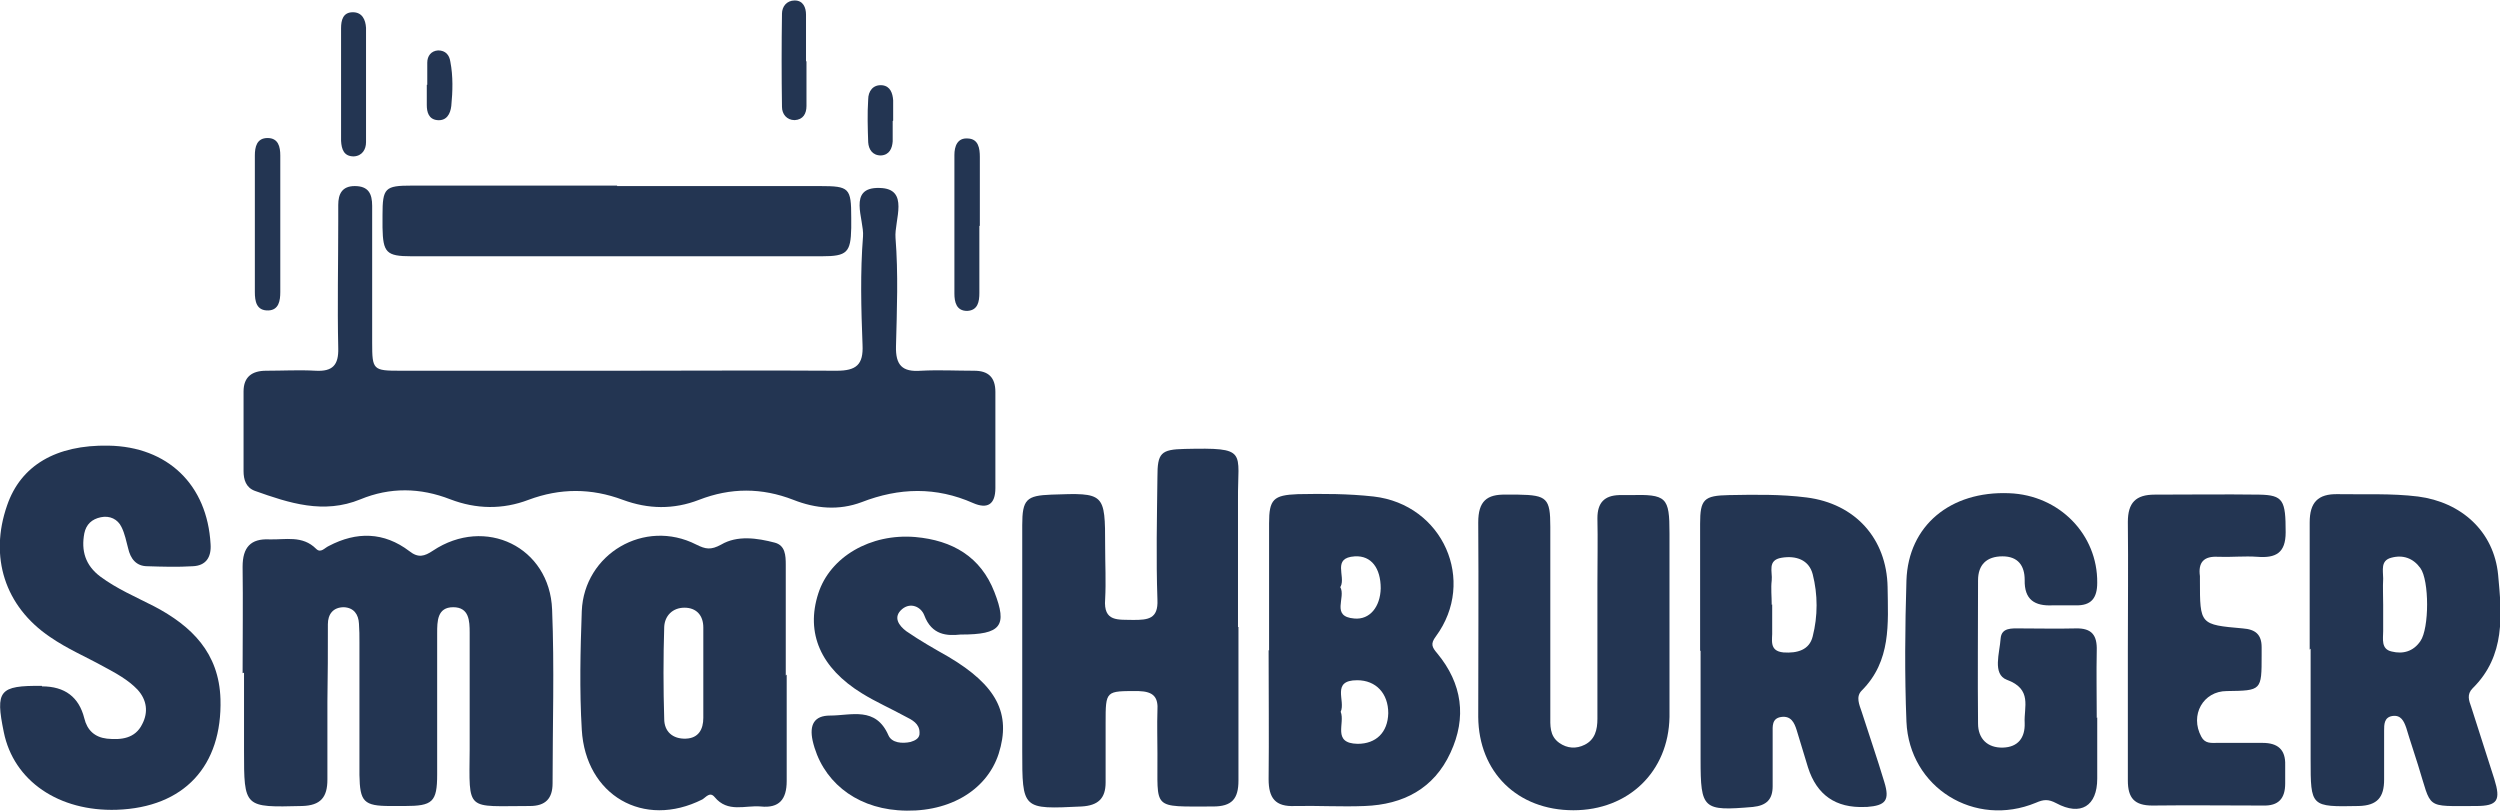
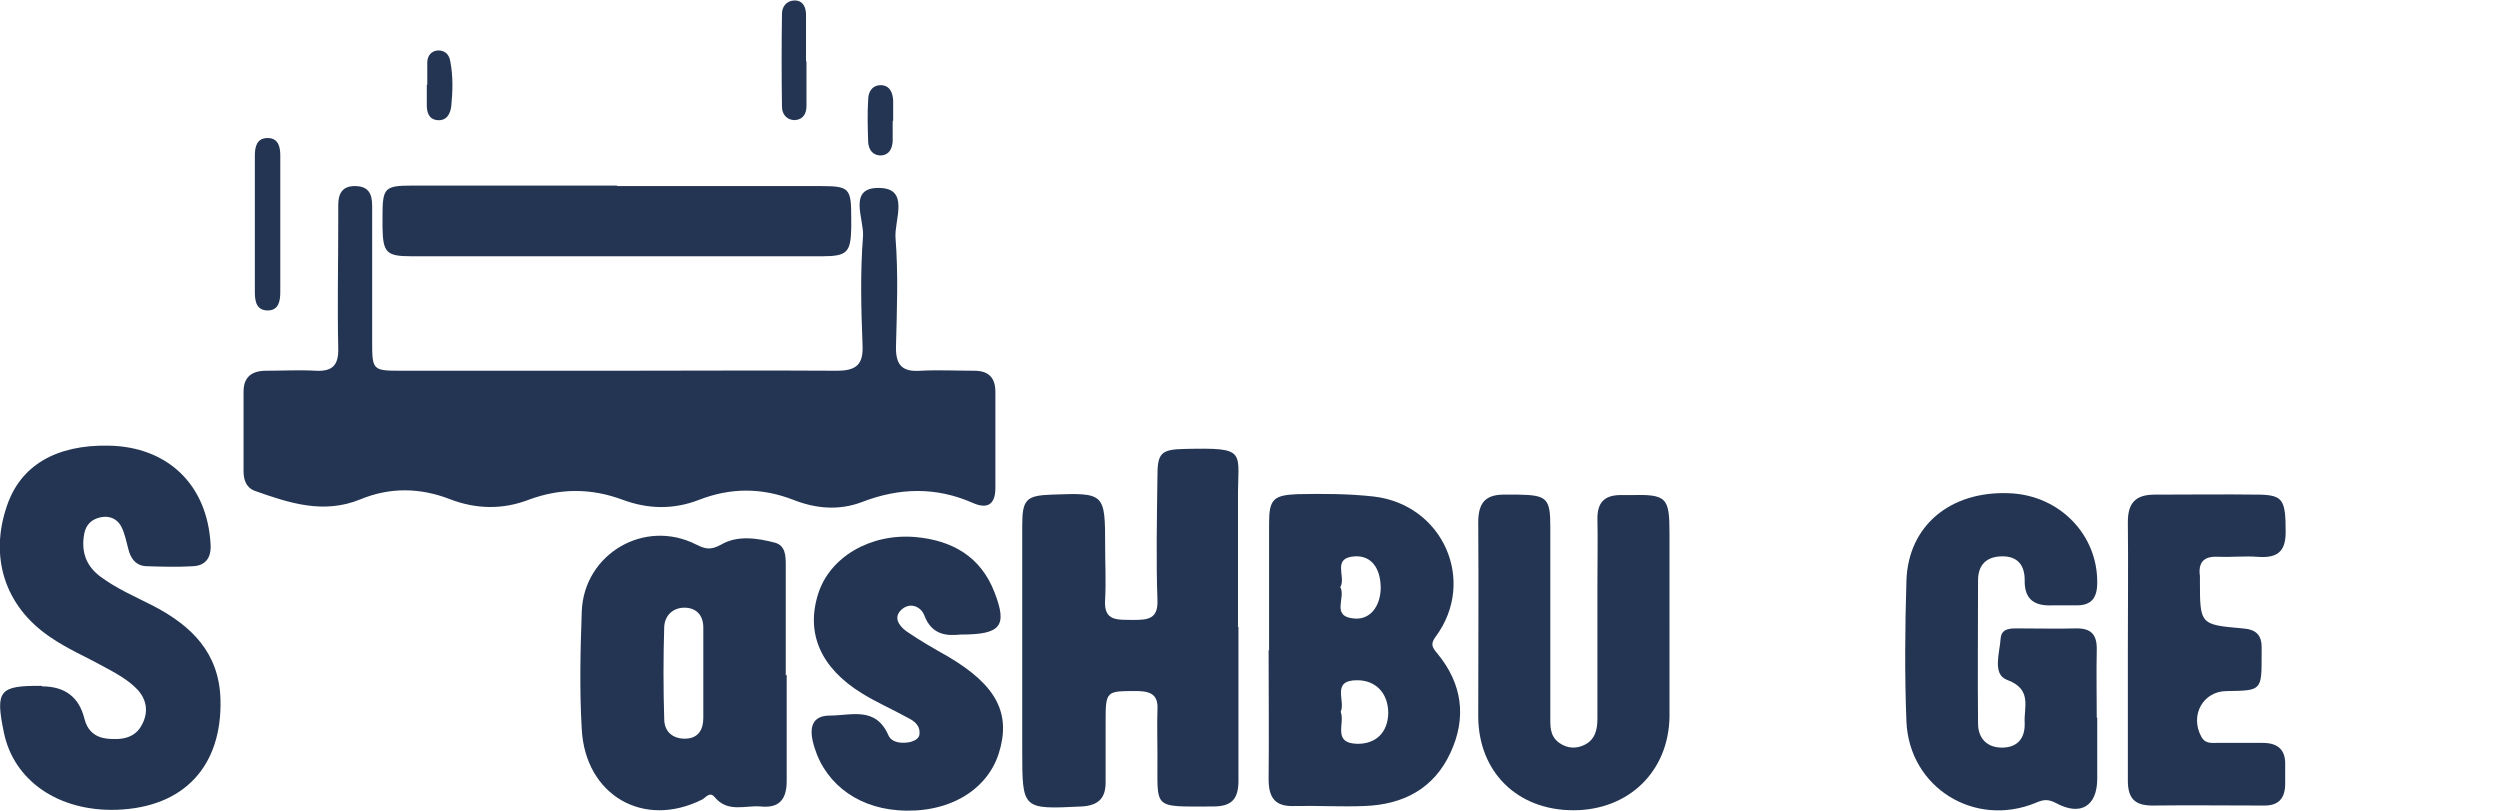
<svg xmlns="http://www.w3.org/2000/svg" id="Layer_2" data-name="Layer 2" viewBox="0 0 53.07 17.21">
  <defs>
    <style>
      .cls-1 {
        fill: #233552;
        stroke-width: 0px;
      }
    </style>
  </defs>
  <g id="Layer_1-2" data-name="Layer 1">
    <g id="xgfIay.tif">
      <g>
        <path class="cls-1" d="M13.1,7.87c1.55,0,3.11-.01,4.66,0,.42,0,.57-.13.55-.55-.03-.77-.05-1.54.01-2.3.03-.36-.34-1.05.35-1.03.65.01.31.69.34,1.06.06.76.03,1.53.01,2.3-.01.4.13.55.53.52.38-.02.75,0,1.13,0,.3,0,.45.14.45.45,0,.68,0,1.36,0,2.04,0,.35-.17.45-.47.32-.79-.35-1.57-.33-2.37-.02-.48.18-.97.14-1.45-.05-.67-.26-1.33-.26-2,0-.54.21-1.08.2-1.62,0-.67-.25-1.33-.25-2,0-.55.21-1.11.2-1.66-.01-.64-.25-1.28-.26-1.91,0-.78.32-1.51.08-2.24-.18-.19-.07-.24-.24-.24-.42,0-.56,0-1.13,0-1.69,0-.31.18-.44.48-.44.35,0,.7-.02,1.05,0,.36.02.49-.12.48-.48-.02-.9,0-1.8,0-2.69,0-.12,0-.23,0-.35,0-.23.08-.4.35-.4.29,0,.37.16.37.42,0,.97,0,1.94,0,2.91,0,.57.02.59.59.59,1.54,0,3.08,0,4.62,0Z" />
-         <path class="cls-1" d="M5.15,14.29c0-.75.01-1.51,0-2.26,0-.41.17-.6.57-.58.34.01.7-.09.99.2.1.1.18-.02.27-.06.59-.31,1.17-.3,1.71.11.19.15.32.11.5-.01,1.11-.74,2.48-.08,2.53,1.25.05,1.23.01,2.46.01,3.69,0,.32-.15.48-.48.48-1.37,0-1.29.14-1.28-1.2,0-.83,0-1.65,0-2.48,0-.25-.01-.54-.35-.54-.34,0-.34.3-.34.55,0,1,0,2,0,3,0,.59-.1.67-.69.67-.1,0-.2,0-.3,0-.57,0-.65-.09-.66-.66,0-.94,0-1.88,0-2.82,0-.13,0-.26-.01-.39-.01-.2-.11-.34-.32-.35-.23,0-.34.15-.34.36,0,.55,0,1.1-.01,1.65,0,.55,0,1.1,0,1.65,0,.37-.14.55-.54.56-1.23.03-1.23.04-1.23-1.18,0-.55,0-1.1,0-1.65Z" />
        <path class="cls-1" d="M26.29,13.31c0,1.09,0,2.17,0,3.26,0,.39-.14.55-.54.55-1.32,0-1.17.08-1.18-1.12,0-.3-.01-.61,0-.91.02-.29-.08-.41-.4-.42-.7,0-.7-.02-.7.68,0,.42,0,.84,0,1.26,0,.34-.16.49-.51.51-1.26.06-1.26.07-1.26-1.19,0-1.59,0-3.19,0-4.78,0-.55.09-.63.62-.65,1.13-.04,1.14-.04,1.14,1.09,0,.38.02.76,0,1.13-.04.49.28.43.6.44.31,0,.53-.02.51-.43-.03-.87-.01-1.74,0-2.61,0-.5.07-.58.58-.59,1.36-.03,1.12.04,1.13,1.08,0,.9,0,1.8,0,2.7Z" />
        <path class="cls-1" d="M.89,14.57q.73,0,.9.68c.06.25.22.4.48.43.3.03.6,0,.75-.31.13-.25.1-.51-.1-.73-.2-.21-.46-.35-.72-.49-.38-.21-.78-.38-1.14-.63-.96-.65-1.29-1.7-.91-2.79.29-.85,1.04-1.29,2.15-1.27,1.26.02,2.1.83,2.17,2.09.02.28-.1.46-.38.47-.32.02-.64.01-.96,0-.24,0-.36-.16-.41-.38-.04-.15-.07-.31-.14-.45-.08-.17-.25-.25-.44-.21-.19.04-.31.15-.35.34-.07.37.02.68.34.92.35.26.75.43,1.14.63.8.42,1.38.99,1.41,1.97.04,1.42-.77,2.3-2.2,2.35-1.23.04-2.19-.61-2.4-1.65-.18-.88-.1-.99.81-.98Z" />
        <path class="cls-1" d="M26.94,13.81c0-.9,0-1.8,0-2.7,0-.51.09-.6.61-.62.54-.01,1.07-.01,1.61.05,1.47.17,2.19,1.79,1.32,2.97-.12.16-.08.23.03.36.53.64.63,1.36.28,2.11-.35.76-1,1.1-1.82,1.13-.49.02-.99-.01-1.48,0-.42.02-.56-.17-.56-.57.01-.91,0-1.83,0-2.74ZM28.46,15.11c.1.24-.19.67.36.68.39,0,.64-.24.65-.65,0-.42-.26-.7-.66-.7-.56,0-.24.44-.35.67ZM28.45,12.46c.13.22-.21.63.3.67.33.03.55-.25.56-.64,0-.43-.2-.7-.55-.68-.49.03-.19.42-.3.64Z" />
-         <path class="cls-1" d="M49.03,13.79c0-.9,0-1.8,0-2.7,0-.42.17-.61.6-.6.57.01,1.13-.02,1.7.05.92.12,1.61.74,1.7,1.66.08.85.16,1.72-.54,2.41-.13.13-.08.26-.03.4.16.51.33,1.02.49,1.53.14.45.07.57-.39.57-1.1,0-.93.08-1.23-.87-.08-.26-.17-.52-.25-.79-.05-.14-.11-.28-.3-.25-.17.03-.17.18-.17.31,0,.35,0,.7,0,1.04,0,.37-.14.55-.54.56-1.02.02-1.02.02-1.02-.99,0-.78,0-1.57,0-2.35h0ZM50.59,12.84c0,.19,0,.38,0,.56,0,.16-.05.38.18.43.24.06.46,0,.61-.22.19-.27.19-1.29,0-1.55-.15-.21-.37-.29-.62-.22-.23.06-.17.27-.17.44-.01.19,0,.38,0,.56Z" />
        <path class="cls-1" d="M16.7,14.32c0,.75,0,1.51,0,2.26,0,.39-.16.58-.55.54-.33-.03-.7.14-.98-.2-.1-.12-.18,0-.26.05-1.25.63-2.48-.09-2.56-1.48-.05-.84-.03-1.68,0-2.52.05-1.21,1.33-1.97,2.43-1.41.2.1.31.12.53,0,.34-.2.76-.14,1.14-.04.22.06.23.27.23.47,0,.78,0,1.56,0,2.35ZM14.93,14.28s0,0,0,0c0-.32,0-.64,0-.96,0-.26-.15-.42-.4-.42-.25,0-.42.17-.43.41-.02.65-.02,1.3,0,1.95,0,.27.18.43.46.42.27-.01.37-.2.37-.44,0-.32,0-.64,0-.96Z" />
-         <path class="cls-1" d="M36.09,13.81c0-.9,0-1.8,0-2.69,0-.52.08-.6.61-.61.55-.01,1.1-.02,1.65.05,1.03.13,1.7.87,1.72,1.9.01.78.08,1.57-.55,2.2-.13.13-.05.3,0,.45.16.5.33.99.48,1.49.12.39.03.5-.37.53-.01,0-.03,0-.04,0q-.93.04-1.21-.84c-.08-.26-.16-.53-.24-.79-.05-.16-.12-.31-.33-.28-.2.03-.18.2-.18.34,0,.38,0,.75,0,1.13,0,.28-.13.41-.42.44-1.06.09-1.11.05-1.11-1.01,0-.77,0-1.53,0-2.3ZM37.62,12.83c0,.19,0,.37,0,.56.01.18-.08.43.24.46.29.02.55-.05.62-.34.11-.43.11-.89,0-1.32-.08-.31-.36-.4-.66-.35-.31.05-.19.3-.21.48-.02.17,0,.34,0,.52Z" />
        <path class="cls-1" d="M44.52,15.23c0,.43,0,.87,0,1.3,0,.58-.35.8-.87.52-.17-.09-.27-.08-.43-.01-1.3.54-2.69-.32-2.75-1.72-.04-1-.03-2,0-3,.04-1.16.93-1.9,2.18-1.85,1.07.04,1.88.88,1.87,1.9,0,.33-.13.49-.46.48-.16,0-.32,0-.48,0-.39.02-.61-.12-.6-.54,0-.3-.14-.5-.47-.5-.34,0-.52.18-.52.51,0,1.01-.01,2.03,0,3.04,0,.32.2.52.53.51.32-.01.47-.21.46-.52-.02-.34.17-.72-.38-.92-.31-.12-.15-.57-.13-.88.02-.23.24-.21.41-.21.39,0,.78.01,1.18,0,.35-.01.46.15.45.47-.01.48,0,.96,0,1.43Z" />
        <path class="cls-1" d="M35.44,13.18c0,.68,0,1.36,0,2.04-.02,1.16-.87,1.98-2.04,1.98-1.19,0-2.01-.81-2.02-1.98,0-1.38.01-2.75,0-4.13,0-.45.18-.6.59-.59.09,0,.17,0,.26,0,.61.01.68.08.68.68,0,1.33,0,2.67,0,4,0,.22-.02.44.19.59.17.12.36.13.54.04.22-.11.27-.32.27-.55,0-.96,0-1.91,0-2.87,0-.46.01-.93,0-1.39,0-.33.15-.48.46-.49.07,0,.15,0,.22,0,.79-.02.85.04.85.81,0,.62,0,1.25,0,1.87Z" />
        <path class="cls-1" d="M20.39,13.47c-.28.03-.61.02-.77-.41-.07-.18-.29-.28-.47-.13-.2.17-.07.35.09.47.29.2.59.37.89.54,1.03.61,1.34,1.21,1.07,2.06-.26.8-1.1,1.28-2.14,1.2-.93-.07-1.62-.64-1.81-1.48-.07-.33.03-.53.37-.53.45,0,.97-.2,1.24.42.07.16.29.18.47.14.1-.03.2-.08.19-.2,0-.19-.16-.27-.3-.34-.31-.17-.63-.31-.92-.49-.88-.54-1.2-1.28-.93-2.12.25-.78,1.11-1.28,2.06-1.2.79.07,1.39.42,1.68,1.17.28.72.14.9-.71.9Z" />
        <path class="cls-1" d="M45.17,13.82c0-.91.01-1.83,0-2.74,0-.41.17-.58.57-.58.74,0,1.48-.01,2.22,0,.51.01.56.12.56.8,0,.44-.21.55-.6.52-.27-.02-.55.01-.83,0-.31-.02-.43.12-.39.41,0,.03,0,.06,0,.09,0,.94,0,.94.91,1.02.27.02.4.13.4.4,0,.06,0,.12,0,.17,0,.75,0,.75-.74.76-.5,0-.79.51-.54.97.08.15.21.13.34.13.32,0,.64,0,.96,0,.32,0,.49.14.48.47,0,.13,0,.26,0,.39,0,.32-.14.48-.47.47-.78,0-1.57-.01-2.35,0-.38,0-.52-.16-.52-.53,0-.93,0-1.86,0-2.78Z" />
        <path class="cls-1" d="M13.1,3.95c1.44,0,2.88,0,4.31,0,.62,0,.66.04.66.67,0,.07,0,.14,0,.22-.01.52-.09.6-.62.6-2.91,0-5.81,0-8.72,0-.53,0-.6-.08-.61-.61,0-.09,0-.17,0-.26,0-.58.05-.63.62-.63,1.45,0,2.91,0,4.36,0Z" />
        <path class="cls-1" d="M5.41,4.77c0-.49,0-.98,0-1.47,0-.18.04-.37.27-.37.23,0,.27.19.27.37,0,.97,0,1.93,0,2.9,0,.18-.03.38-.25.39-.26.01-.29-.2-.29-.39,0-.48,0-.95,0-1.43Z" />
-         <path class="cls-1" d="M20.79,4.79c0,.48,0,.95,0,1.43,0,.18-.03.37-.26.38-.23,0-.27-.19-.27-.37,0-.98,0-1.96,0-2.94,0-.18.06-.37.29-.35.22.01.25.21.25.39,0,.49,0,.98,0,1.47Z" />
-         <path class="cls-1" d="M7.24,1.77c0-.39,0-.78,0-1.17,0-.17.04-.34.25-.34.2,0,.27.16.28.33,0,.81,0,1.62,0,2.43,0,.15-.08.29-.26.3-.21,0-.26-.15-.27-.33,0-.4,0-.81,0-1.21Z" />
        <path class="cls-1" d="M17.12,1.3c0,.32,0,.63,0,.95,0,.16-.07.29-.25.3-.17,0-.27-.13-.27-.28-.01-.66-.01-1.32,0-1.98,0-.15.1-.28.27-.28.18,0,.24.15.24.3,0,.33,0,.66,0,.99Z" />
        <path class="cls-1" d="M18.95,2.57c0,.14,0,.29,0,.43-.01.15-.07.29-.25.3-.18,0-.26-.13-.27-.28-.01-.3-.02-.6,0-.91,0-.17.1-.32.3-.3.17.02.22.17.23.32,0,.14,0,.29,0,.43h0Z" />
        <path class="cls-1" d="M9.07,1.8c0-.16,0-.32,0-.47,0-.14.08-.25.23-.26.16,0,.24.1.26.24.06.31.05.63.02.94-.02.17-.1.32-.3.3-.18-.02-.22-.17-.22-.32,0-.14,0-.29,0-.43,0,0,0,0,0,0Z" />
      </g>
    </g>
  </g>
</svg>